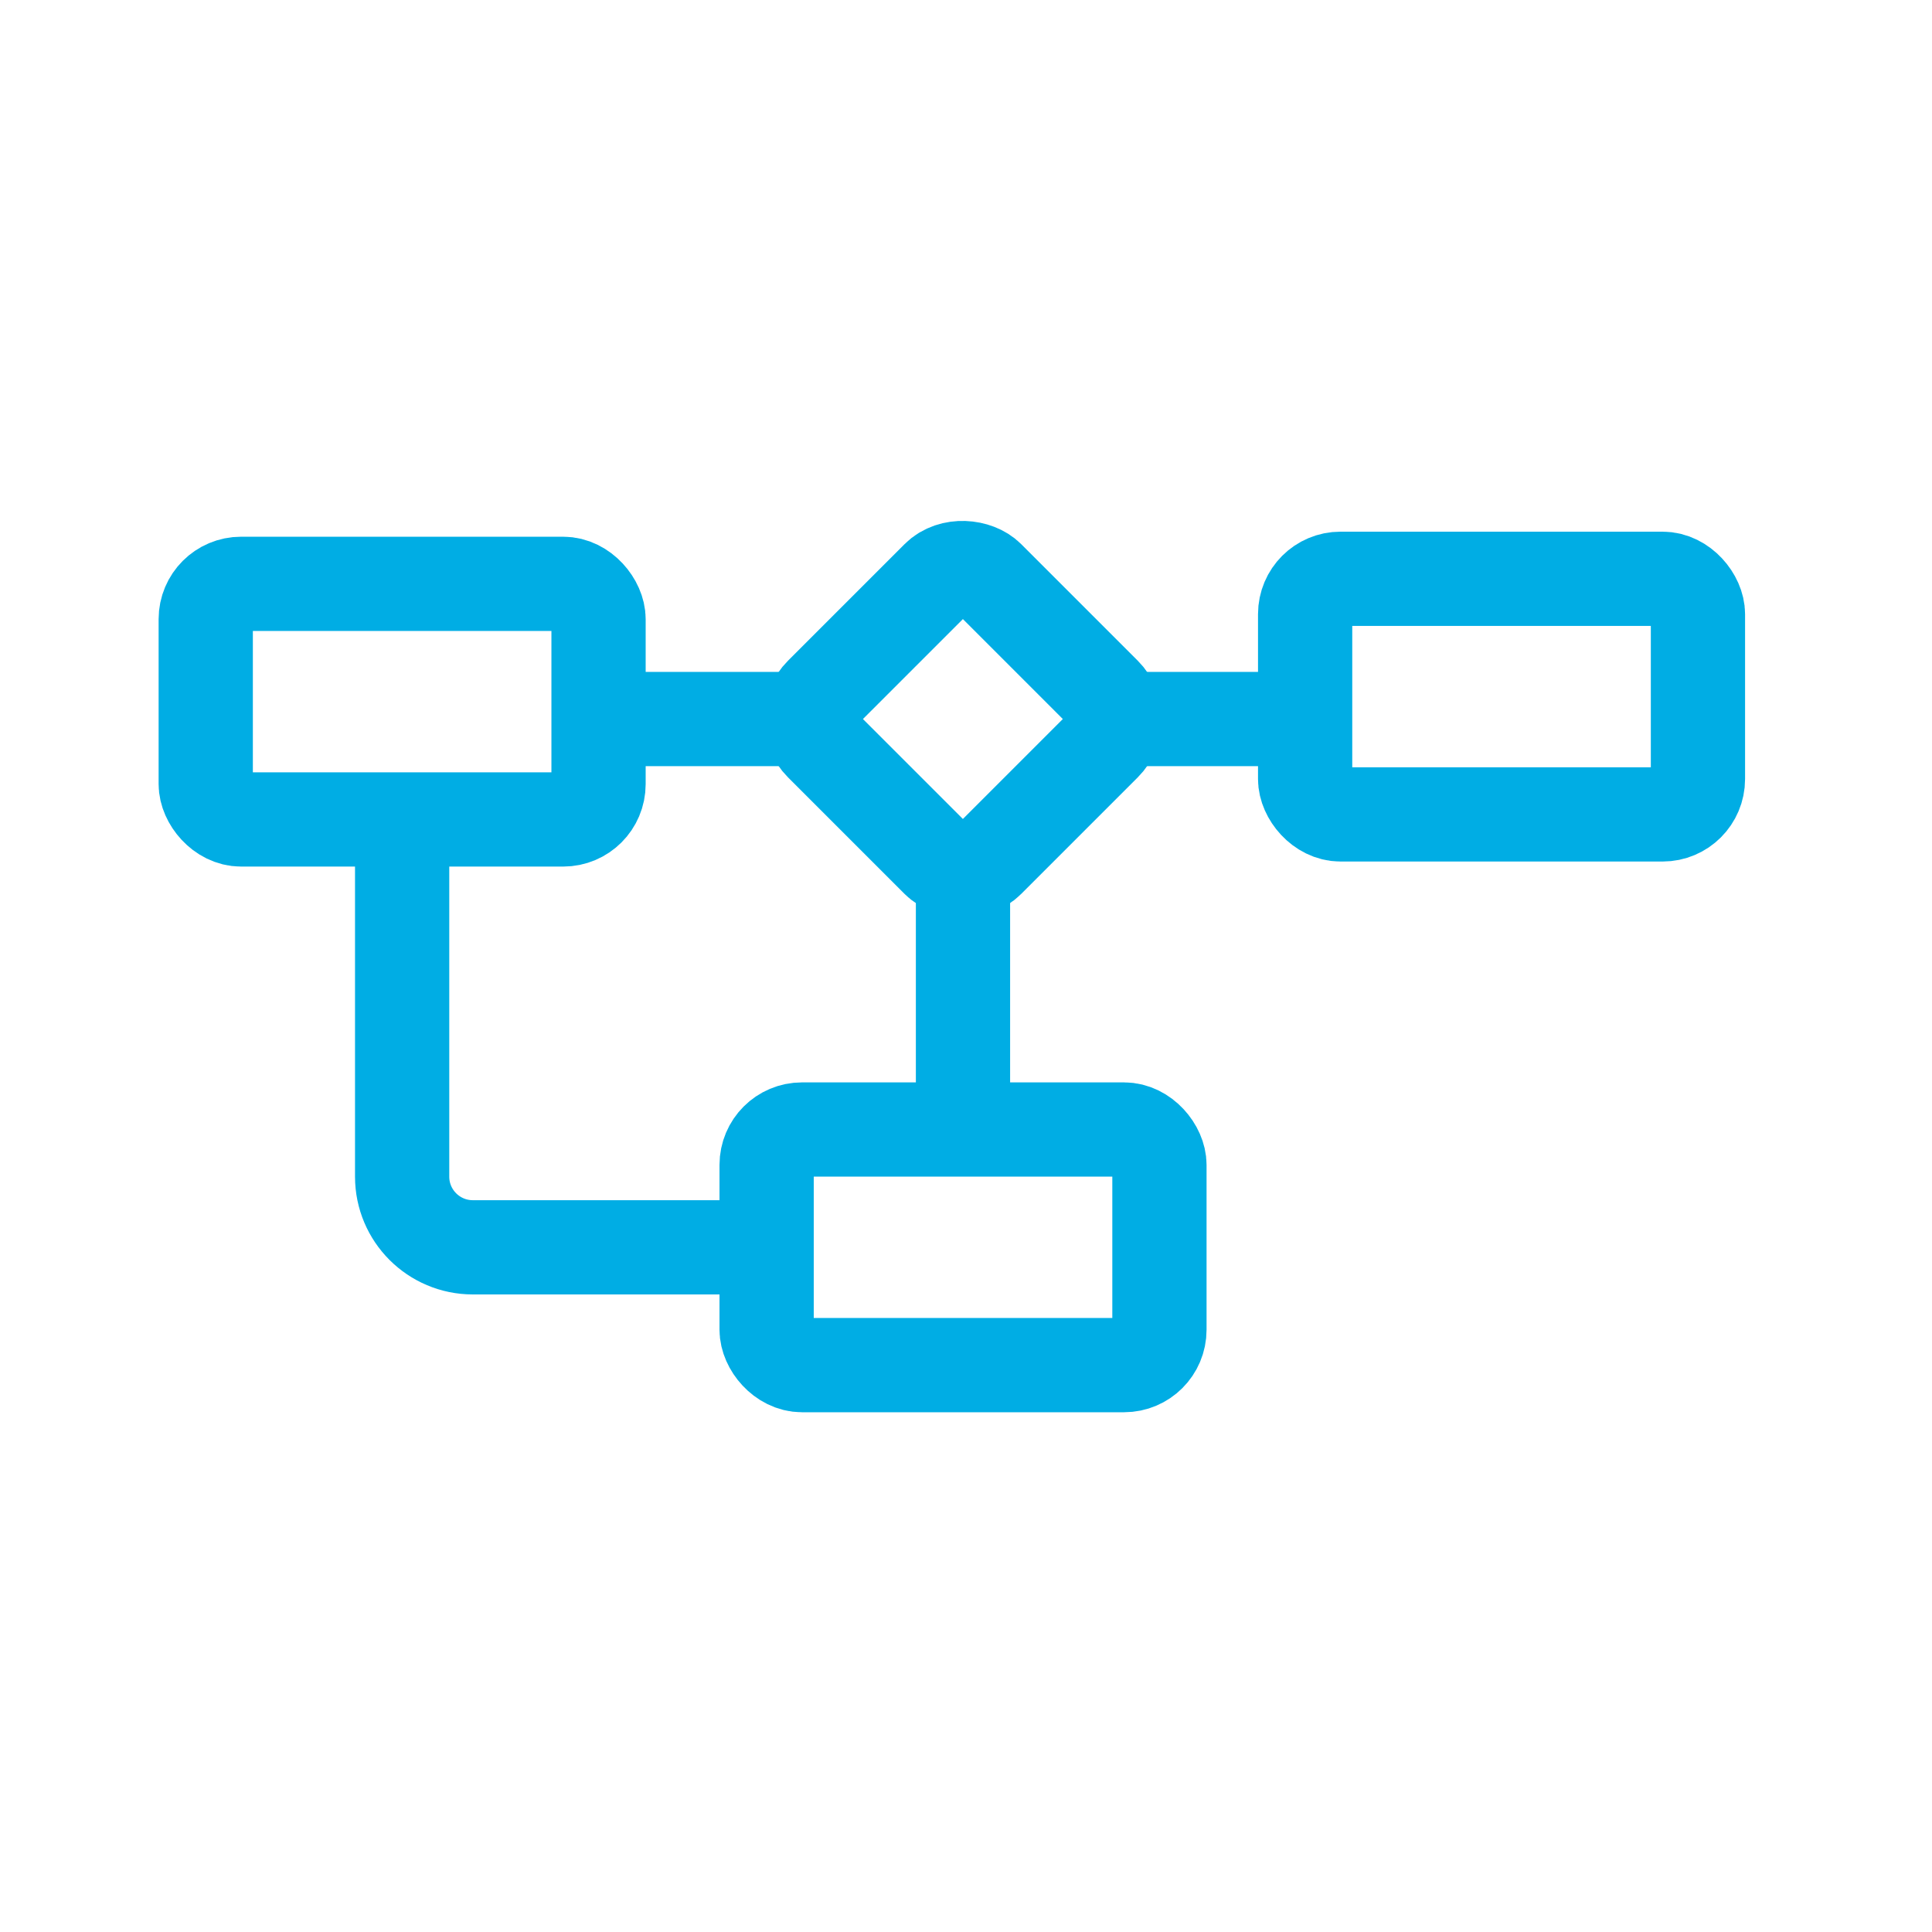
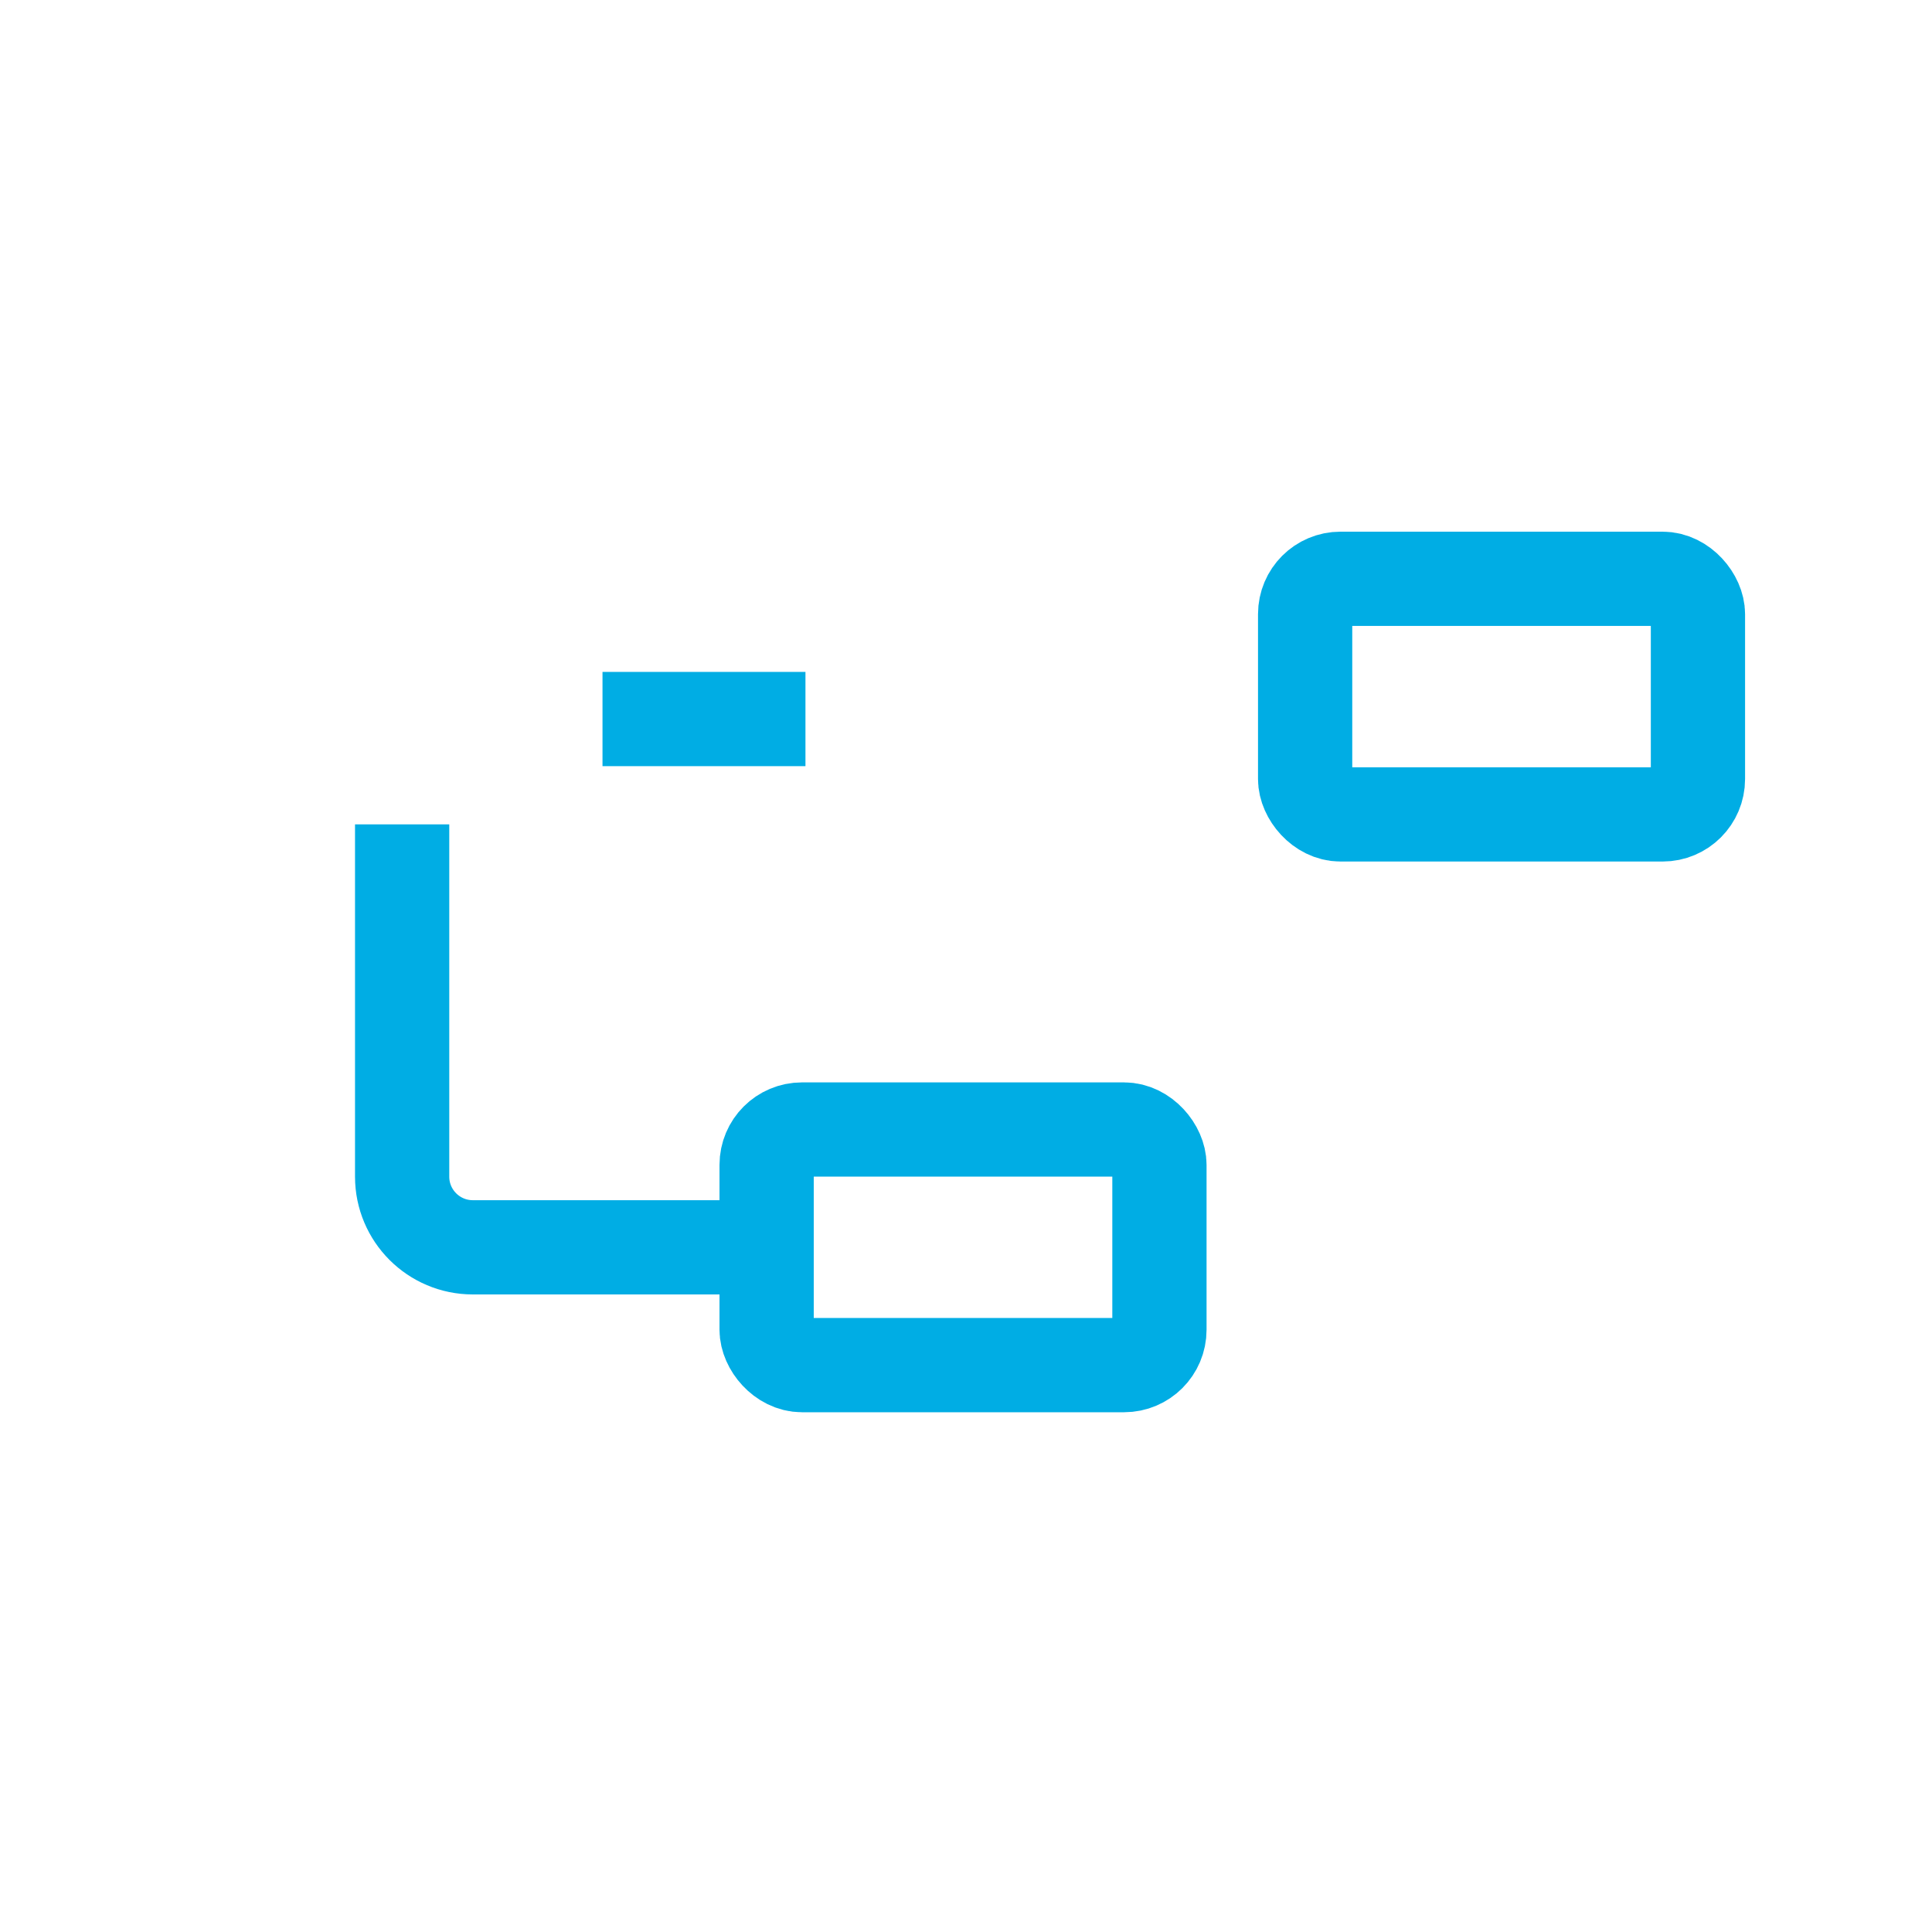
<svg xmlns="http://www.w3.org/2000/svg" width="41" height="41" viewBox="0 0 41 41" fill="none">
-   <rect x="4.366" y="12.39" width="8.336" height="5" rx="0.75" stroke="#00ADE4" stroke-width="2" />
  <path d="M8.534 17.494V24.97C8.534 25.799 9.206 26.47 10.034 26.47H11.986H16.163" stroke="#00ADE4" stroke-width="2" />
-   <path d="M20.436 18.341V23.356" stroke="#00ADE4" stroke-width="2" />
-   <path d="M12.786 15.259H17.093M27.075 15.259H23.538" stroke="#00ADE4" stroke-width="2" />
-   <rect width="5" height="5" rx="0.75" transform="matrix(0.707 -0.707 0.707 0.707 16.899 15.259)" stroke="#00ADE4" stroke-width="2" />
+   <path d="M12.786 15.259H17.093M27.075 15.259" stroke="#00ADE4" stroke-width="2" />
  <rect x="27.697" y="12.283" width="8.336" height="5" rx="0.75" stroke="#00ADE4" stroke-width="2" />
  <rect x="16.269" y="23.97" width="8.336" height="5" rx="0.75" stroke="#00ADE4" stroke-width="2" />
</svg>